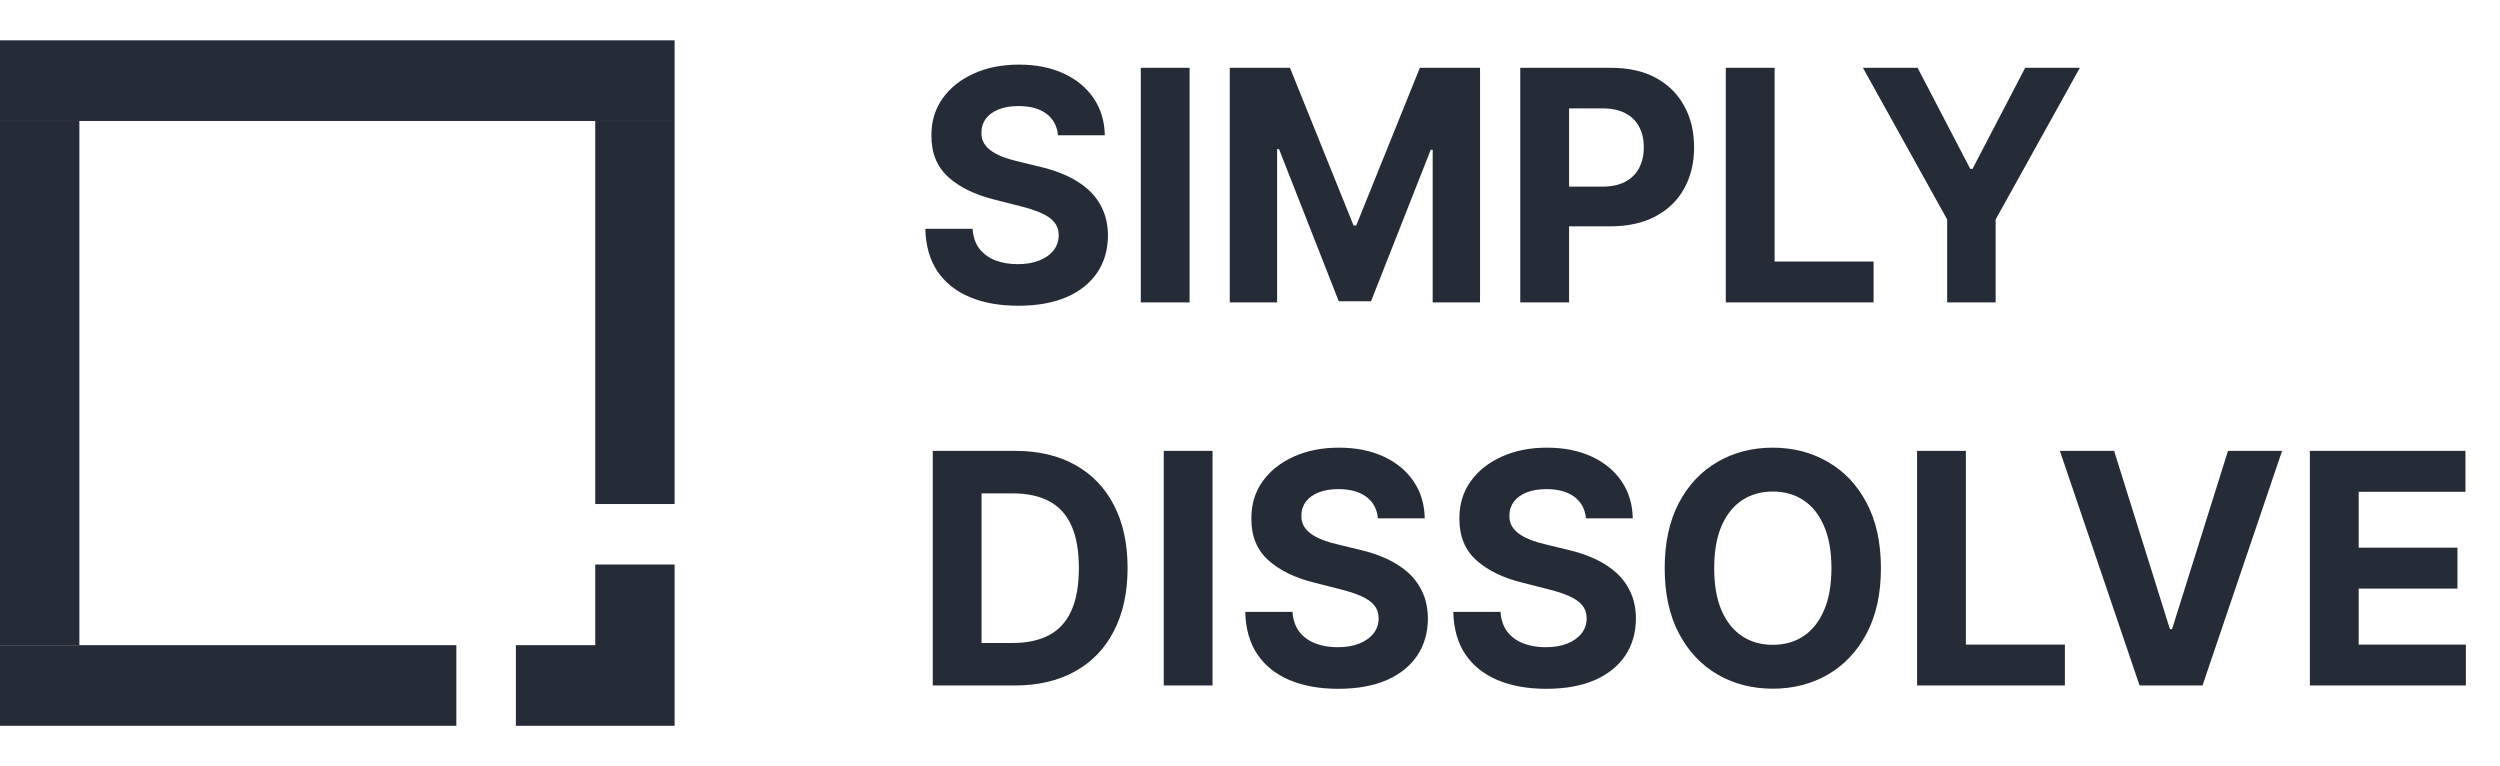
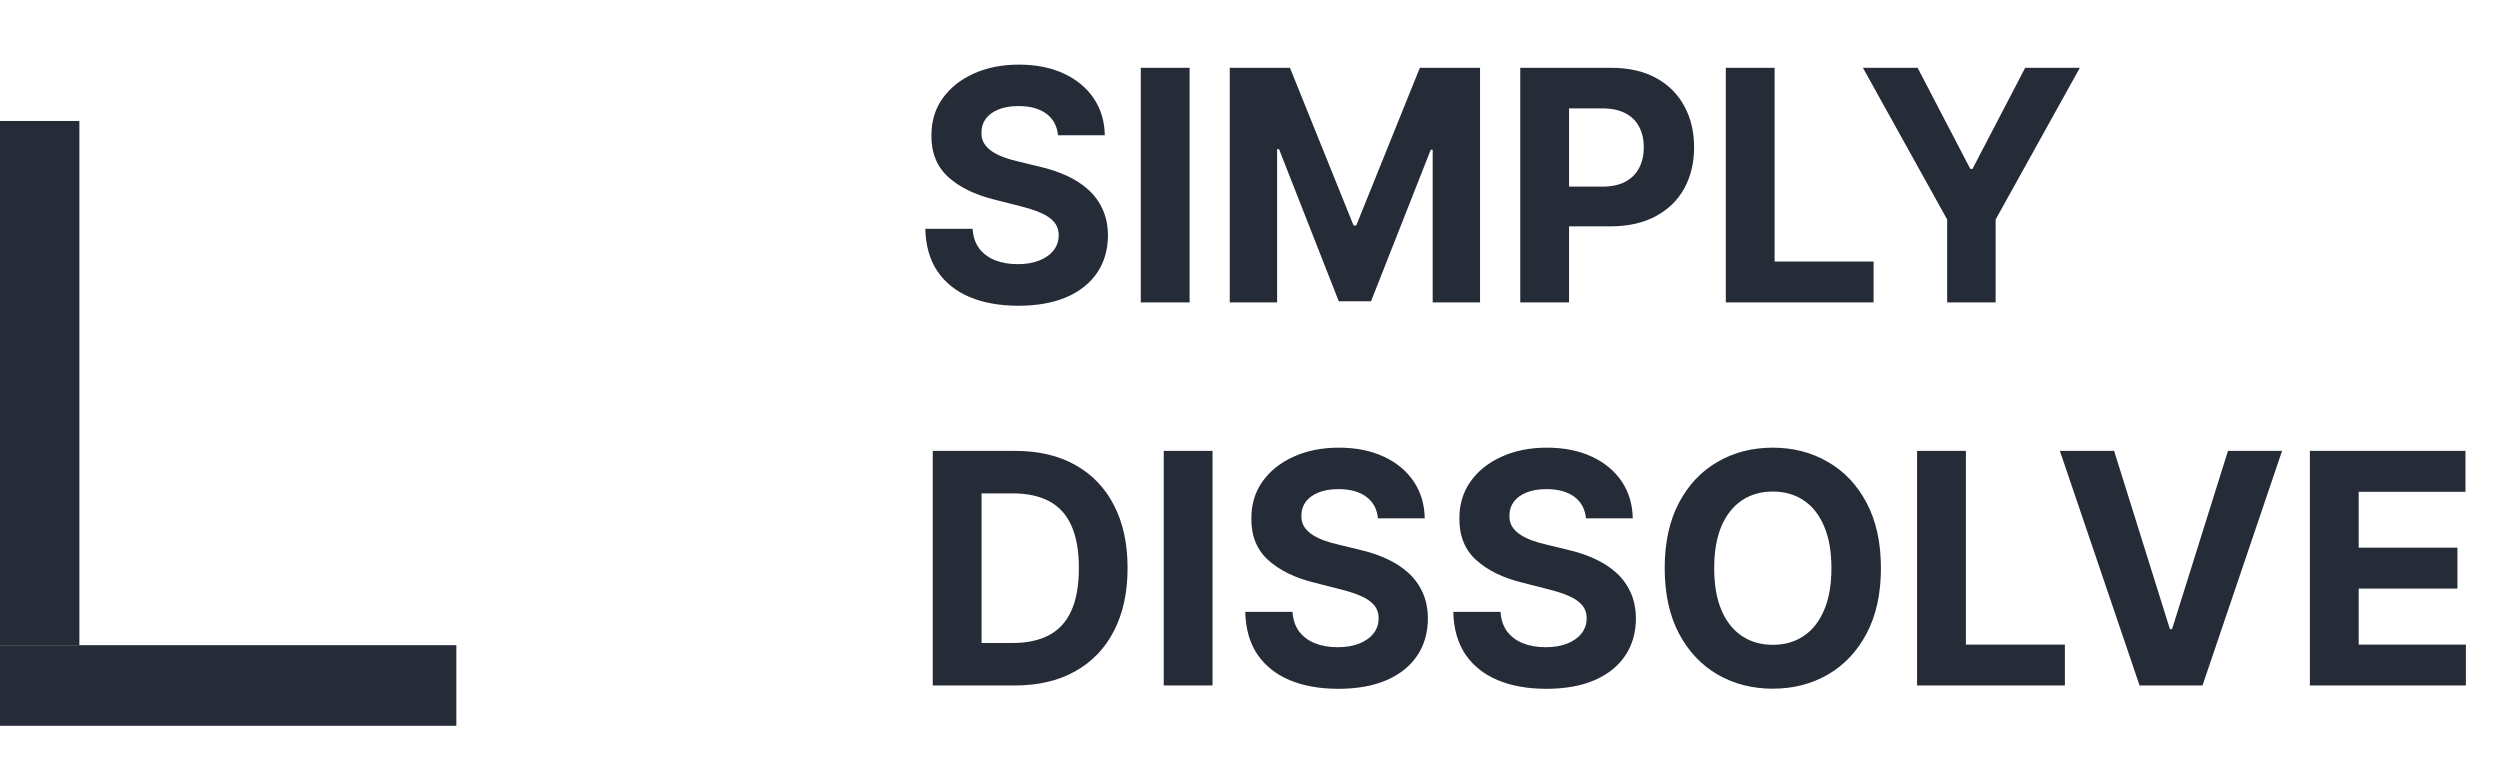
<svg xmlns="http://www.w3.org/2000/svg" width="124" height="38" viewBox="0 0 124 38" fill="none">
  <path d="M52.478 6.71C52.433 6.252 52.241 5.896 51.902 5.642C51.562 5.388 51.102 5.261 50.52 5.261C50.125 5.261 49.792 5.318 49.52 5.432C49.248 5.542 49.039 5.695 48.893 5.892C48.752 6.089 48.681 6.312 48.681 6.562C48.673 6.771 48.716 6.953 48.809 7.108C48.906 7.263 49.039 7.398 49.206 7.511C49.374 7.621 49.568 7.718 49.788 7.801C50.008 7.881 50.243 7.949 50.492 8.006L51.521 8.256C52.021 8.369 52.48 8.521 52.897 8.71C53.314 8.9 53.676 9.133 53.982 9.409C54.287 9.686 54.524 10.011 54.692 10.386C54.863 10.761 54.951 11.191 54.955 11.676C54.951 12.388 54.772 13.006 54.418 13.528C54.067 14.047 53.56 14.451 52.897 14.739C52.237 15.023 51.441 15.165 50.509 15.165C49.585 15.165 48.78 15.021 48.094 14.733C47.411 14.445 46.879 14.019 46.495 13.454C46.114 12.886 45.915 12.184 45.896 11.347H48.239C48.265 11.737 48.375 12.062 48.569 12.324C48.767 12.581 49.029 12.777 49.357 12.909C49.689 13.038 50.064 13.102 50.481 13.102C50.891 13.102 51.247 13.042 51.549 12.921C51.855 12.799 52.092 12.631 52.26 12.415C52.427 12.199 52.511 11.951 52.511 11.671C52.511 11.409 52.435 11.189 52.282 11.011C52.133 10.833 51.913 10.682 51.622 10.557C51.335 10.432 50.983 10.318 50.565 10.216L49.318 9.898C48.353 9.659 47.59 9.286 47.031 8.778C46.472 8.271 46.194 7.587 46.198 6.727C46.194 6.023 46.379 5.407 46.752 4.881C47.128 4.354 47.645 3.943 48.301 3.648C48.957 3.352 49.702 3.205 50.537 3.205C51.387 3.205 52.129 3.352 52.763 3.648C53.4 3.943 53.896 4.354 54.25 4.881C54.604 5.407 54.787 6.017 54.798 6.71H52.478ZM59.004 3.364V15H56.583V3.364H59.004ZM60.996 3.364H63.982L67.136 11.182H67.27L70.424 3.364H73.41V15H71.061V7.426H70.966L68.003 14.943H66.403L63.44 7.398H63.345V15H60.996V3.364ZM75.405 15V3.364H79.923C80.791 3.364 81.531 3.532 82.142 3.869C82.754 4.203 83.22 4.667 83.54 5.261C83.865 5.852 84.027 6.534 84.027 7.307C84.027 8.08 83.863 8.761 83.535 9.352C83.207 9.943 82.731 10.403 82.109 10.733C81.49 11.062 80.741 11.227 79.861 11.227H76.981V9.256H79.47C79.936 9.256 80.32 9.174 80.622 9.011C80.927 8.845 81.155 8.616 81.304 8.324C81.457 8.028 81.533 7.689 81.533 7.307C81.533 6.92 81.457 6.583 81.304 6.295C81.155 6.004 80.927 5.778 80.622 5.619C80.316 5.456 79.928 5.375 79.459 5.375H77.826V15H75.405ZM85.6 15V3.364H88.021V12.972H92.93V15H85.6ZM92.402 3.364H95.114L97.725 8.375H97.837L100.448 3.364H103.16L98.984 10.886V15H96.579V10.886L92.402 3.364ZM50.325 34H46.265V22.364H50.358C51.51 22.364 52.502 22.597 53.333 23.062C54.164 23.525 54.804 24.189 55.251 25.057C55.702 25.924 55.928 26.962 55.928 28.171C55.928 29.383 55.702 30.424 55.251 31.296C54.804 32.167 54.161 32.835 53.322 33.301C52.487 33.767 51.488 34 50.325 34ZM48.686 31.892H50.224C50.94 31.892 51.542 31.763 52.03 31.506C52.522 31.244 52.891 30.841 53.137 30.296C53.387 29.746 53.512 29.038 53.512 28.171C53.512 27.311 53.387 26.608 53.137 26.062C52.891 25.517 52.524 25.116 52.036 24.858C51.547 24.6 50.945 24.472 50.23 24.472H48.686V31.892ZM60.142 22.364V34H57.721V22.364H60.142ZM68.347 25.71C68.302 25.252 68.11 24.896 67.771 24.642C67.431 24.388 66.971 24.261 66.389 24.261C65.994 24.261 65.661 24.318 65.389 24.432C65.117 24.542 64.908 24.695 64.762 24.892C64.621 25.089 64.55 25.312 64.55 25.562C64.542 25.771 64.585 25.953 64.678 26.108C64.775 26.263 64.908 26.398 65.076 26.511C65.243 26.621 65.437 26.718 65.657 26.801C65.877 26.881 66.112 26.949 66.362 27.006L67.391 27.256C67.89 27.369 68.349 27.521 68.766 27.71C69.183 27.9 69.545 28.133 69.851 28.409C70.156 28.686 70.393 29.011 70.561 29.386C70.732 29.761 70.82 30.191 70.824 30.676C70.82 31.388 70.641 32.006 70.287 32.528C69.936 33.047 69.43 33.451 68.766 33.739C68.106 34.023 67.31 34.165 66.378 34.165C65.454 34.165 64.649 34.021 63.963 33.733C63.281 33.445 62.748 33.019 62.364 32.455C61.983 31.886 61.784 31.184 61.765 30.347H64.108C64.134 30.737 64.244 31.062 64.438 31.324C64.636 31.581 64.898 31.776 65.227 31.909C65.558 32.038 65.933 32.102 66.35 32.102C66.76 32.102 67.117 32.042 67.418 31.921C67.724 31.799 67.961 31.631 68.129 31.415C68.296 31.199 68.38 30.951 68.38 30.671C68.38 30.409 68.304 30.189 68.151 30.011C68.002 29.833 67.782 29.682 67.491 29.557C67.204 29.432 66.852 29.318 66.434 29.216L65.187 28.898C64.222 28.659 63.46 28.286 62.9 27.778C62.341 27.271 62.063 26.587 62.067 25.727C62.063 25.023 62.248 24.407 62.621 23.881C62.997 23.354 63.514 22.943 64.17 22.648C64.826 22.352 65.571 22.204 66.406 22.204C67.256 22.204 67.998 22.352 68.632 22.648C69.269 22.943 69.765 23.354 70.119 23.881C70.473 24.407 70.656 25.017 70.667 25.71H68.347ZM78.665 25.71C78.62 25.252 78.428 24.896 78.089 24.642C77.749 24.388 77.289 24.261 76.707 24.261C76.312 24.261 75.979 24.318 75.707 24.432C75.434 24.542 75.226 24.695 75.08 24.892C74.939 25.089 74.868 25.312 74.868 25.562C74.86 25.771 74.903 25.953 74.996 26.108C75.093 26.263 75.226 26.398 75.394 26.511C75.561 26.621 75.755 26.718 75.975 26.801C76.195 26.881 76.43 26.949 76.68 27.006L77.708 27.256C78.208 27.369 78.666 27.521 79.084 27.71C79.501 27.9 79.863 28.133 80.169 28.409C80.474 28.686 80.711 29.011 80.879 29.386C81.05 29.761 81.138 30.191 81.142 30.676C81.138 31.388 80.959 32.006 80.605 32.528C80.254 33.047 79.748 33.451 79.084 33.739C78.424 34.023 77.628 34.165 76.696 34.165C75.772 34.165 74.967 34.021 74.281 33.733C73.599 33.445 73.065 33.019 72.681 32.455C72.301 31.886 72.102 31.184 72.083 30.347H74.426C74.452 30.737 74.562 31.062 74.756 31.324C74.954 31.581 75.216 31.776 75.544 31.909C75.876 32.038 76.251 32.102 76.668 32.102C77.078 32.102 77.434 32.042 77.736 31.921C78.042 31.799 78.279 31.631 78.446 31.415C78.614 31.199 78.698 30.951 78.698 30.671C78.698 30.409 78.622 30.189 78.469 30.011C78.32 29.833 78.1 29.682 77.809 29.557C77.522 29.432 77.17 29.318 76.752 29.216L75.505 28.898C74.54 28.659 73.777 28.286 73.218 27.778C72.659 27.271 72.382 26.587 72.385 25.727C72.382 25.023 72.566 24.407 72.939 23.881C73.315 23.354 73.832 22.943 74.488 22.648C75.144 22.352 75.889 22.204 76.724 22.204C77.574 22.204 78.316 22.352 78.95 22.648C79.587 22.943 80.083 23.354 80.437 23.881C80.791 24.407 80.974 25.017 80.985 25.71H78.665ZM93.294 28.182C93.294 29.451 93.057 30.53 92.584 31.421C92.114 32.311 91.473 32.99 90.66 33.46C89.851 33.926 88.942 34.159 87.931 34.159C86.914 34.159 86 33.924 85.191 33.455C84.382 32.985 83.743 32.305 83.273 31.415C82.804 30.525 82.569 29.447 82.569 28.182C82.569 26.913 82.804 25.833 83.273 24.943C83.743 24.053 84.382 23.375 85.191 22.909C86 22.439 86.914 22.204 87.931 22.204C88.942 22.204 89.851 22.439 90.66 22.909C91.473 23.375 92.114 24.053 92.584 24.943C93.057 25.833 93.294 26.913 93.294 28.182ZM90.839 28.182C90.839 27.36 90.718 26.667 90.475 26.102C90.237 25.538 89.9 25.11 89.463 24.818C89.027 24.526 88.516 24.381 87.931 24.381C87.346 24.381 86.835 24.526 86.399 24.818C85.963 25.11 85.624 25.538 85.382 26.102C85.143 26.667 85.024 27.36 85.024 28.182C85.024 29.004 85.143 29.697 85.382 30.261C85.624 30.826 85.963 31.254 86.399 31.546C86.835 31.837 87.346 31.983 87.931 31.983C88.516 31.983 89.027 31.837 89.463 31.546C89.9 31.254 90.237 30.826 90.475 30.261C90.718 29.697 90.839 29.004 90.839 28.182ZM95.087 34V22.364H97.508V31.972H102.418V34H95.087ZM104.86 22.364L107.628 31.204H107.734L110.508 22.364H113.191L109.244 34H106.123L102.17 22.364H104.86ZM114.57 34V22.364H122.287V24.392H116.991V27.165H121.889V29.193H116.991V31.972H122.308V34H114.57Z" fill="#252B37" />
  <path d="M22.635 36V32H0V36H22.635Z" fill="#252B37" />
-   <path d="M33.46 6V2H0V6H33.46Z" fill="#252B37" />
  <path d="M0 32H3.937V6H1.11845e-06L0 32Z" fill="#252B37" />
-   <path d="M29.524 25H33.46V6H29.524V25Z" fill="#252B37" />
-   <path d="M33.46 28H29.524V32H25.587V36H33.46V28Z" fill="#252B37" />
</svg>